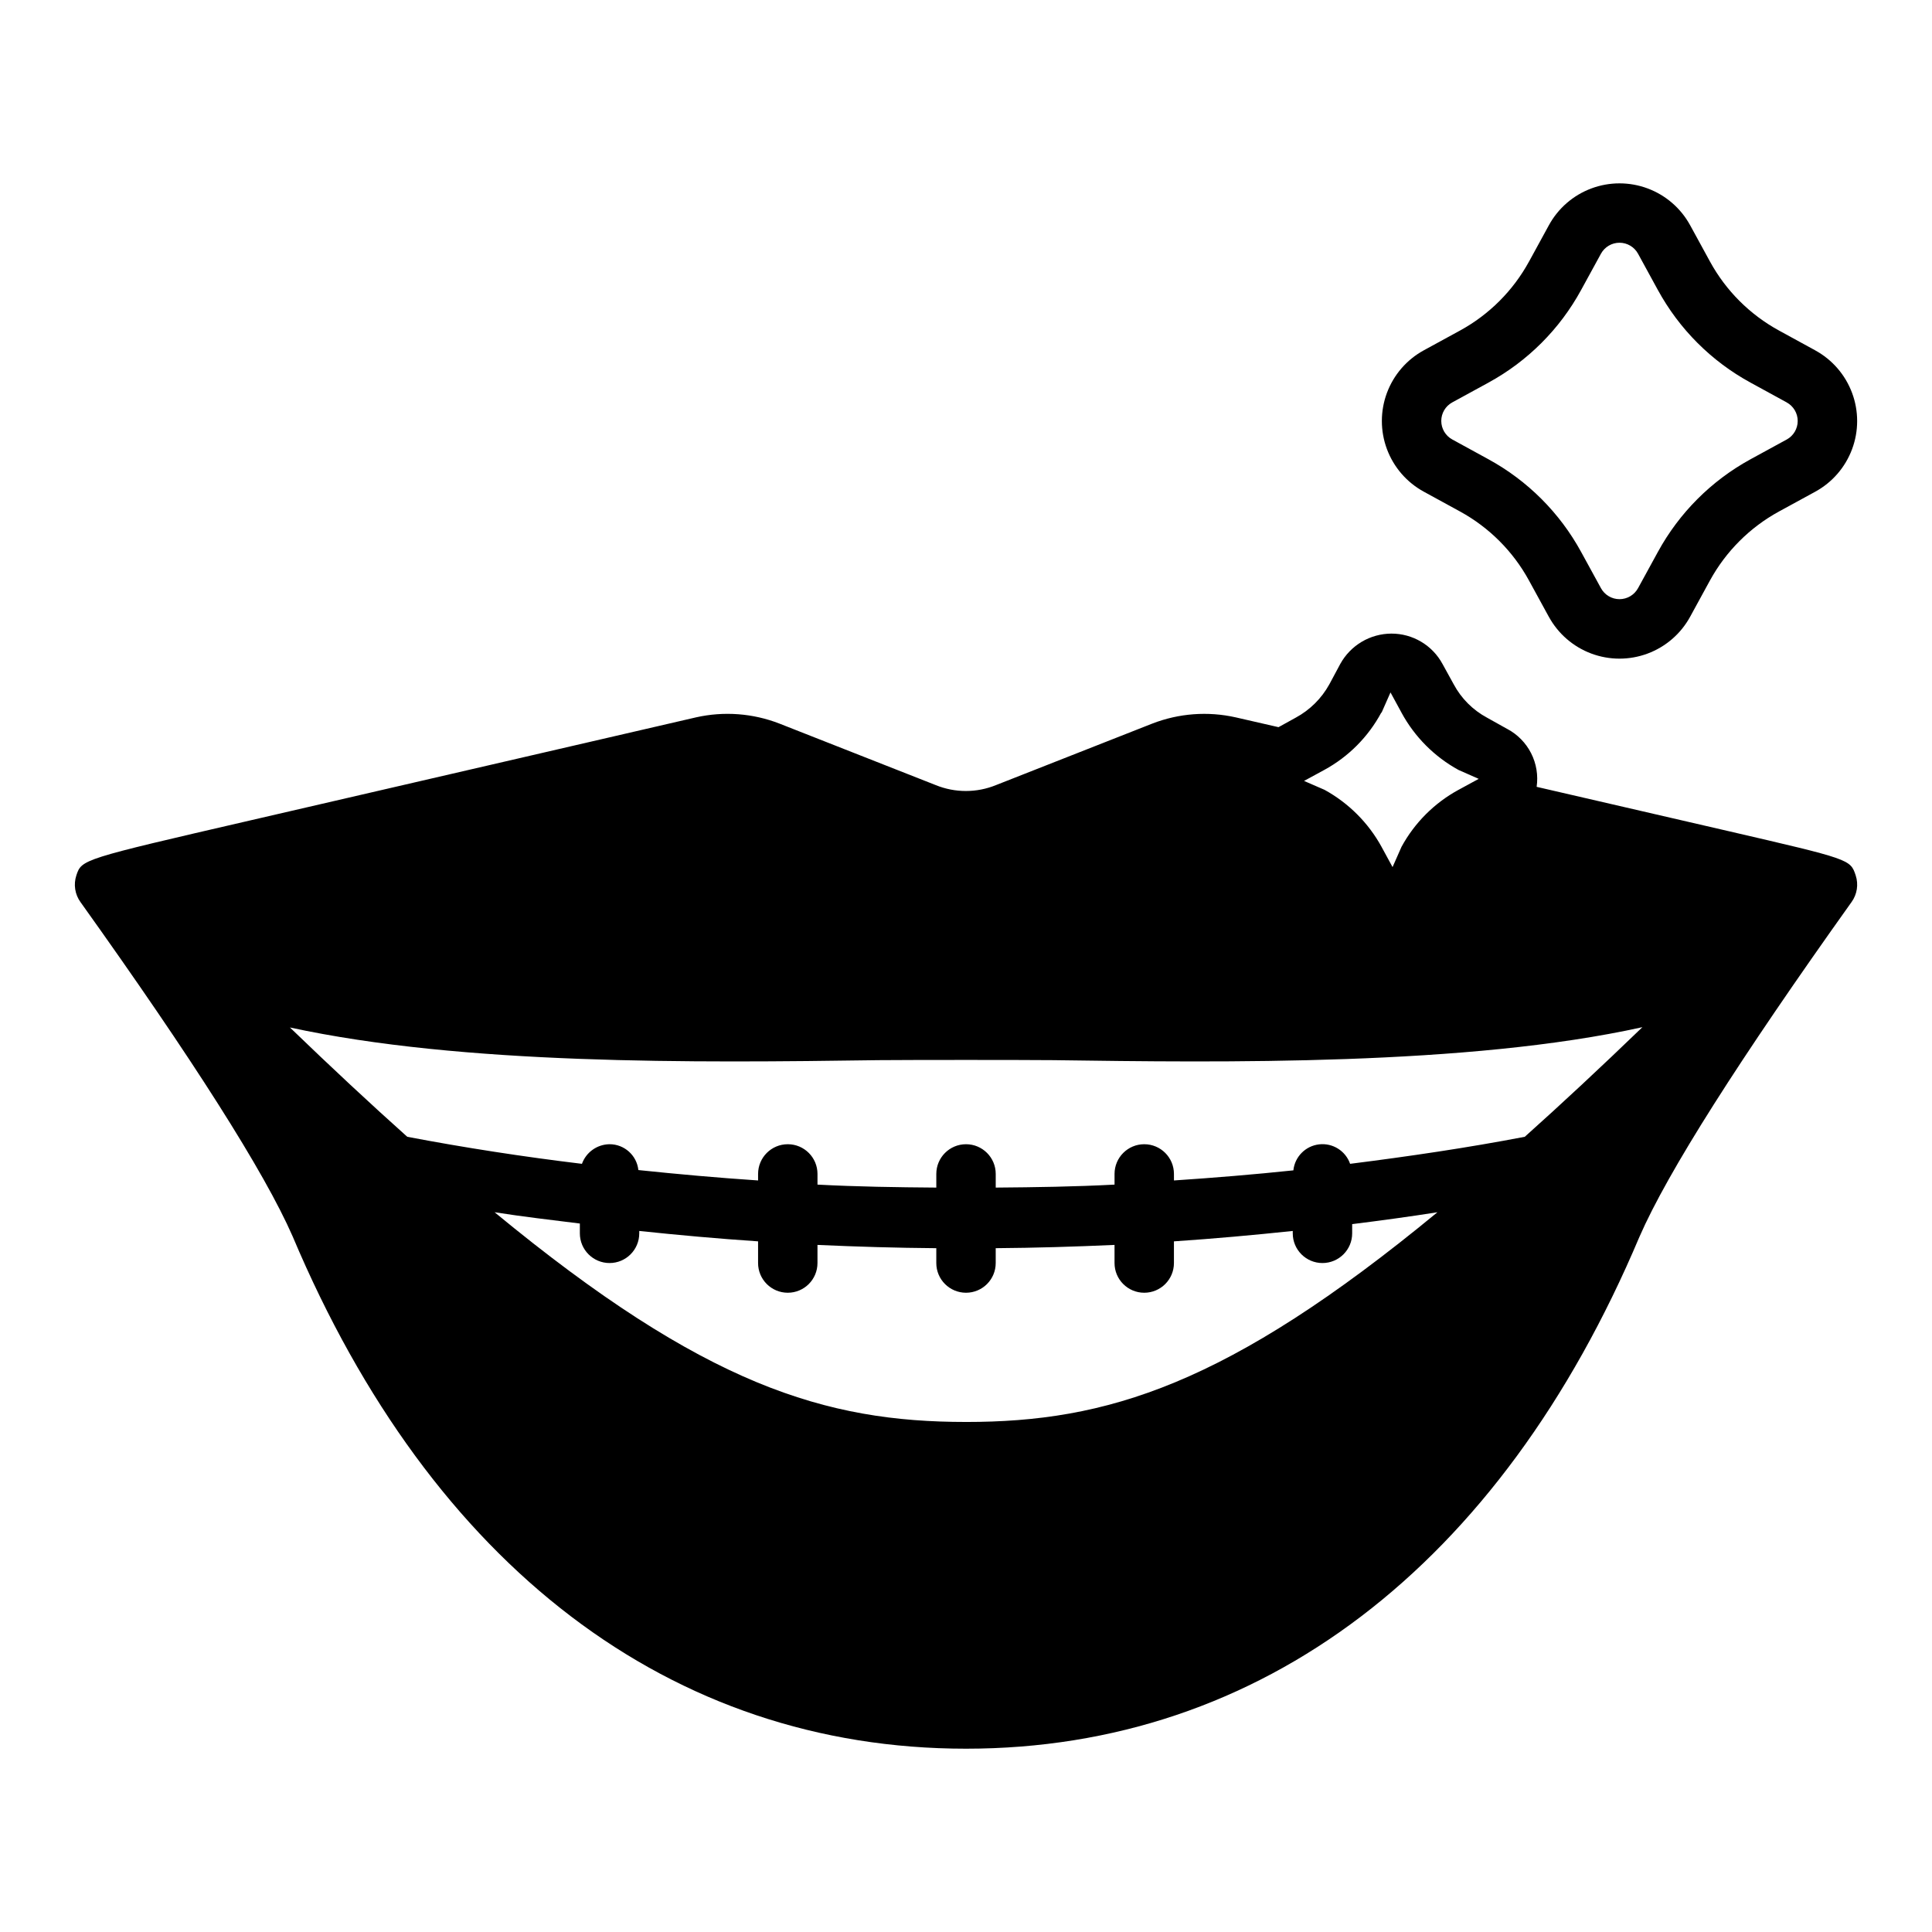
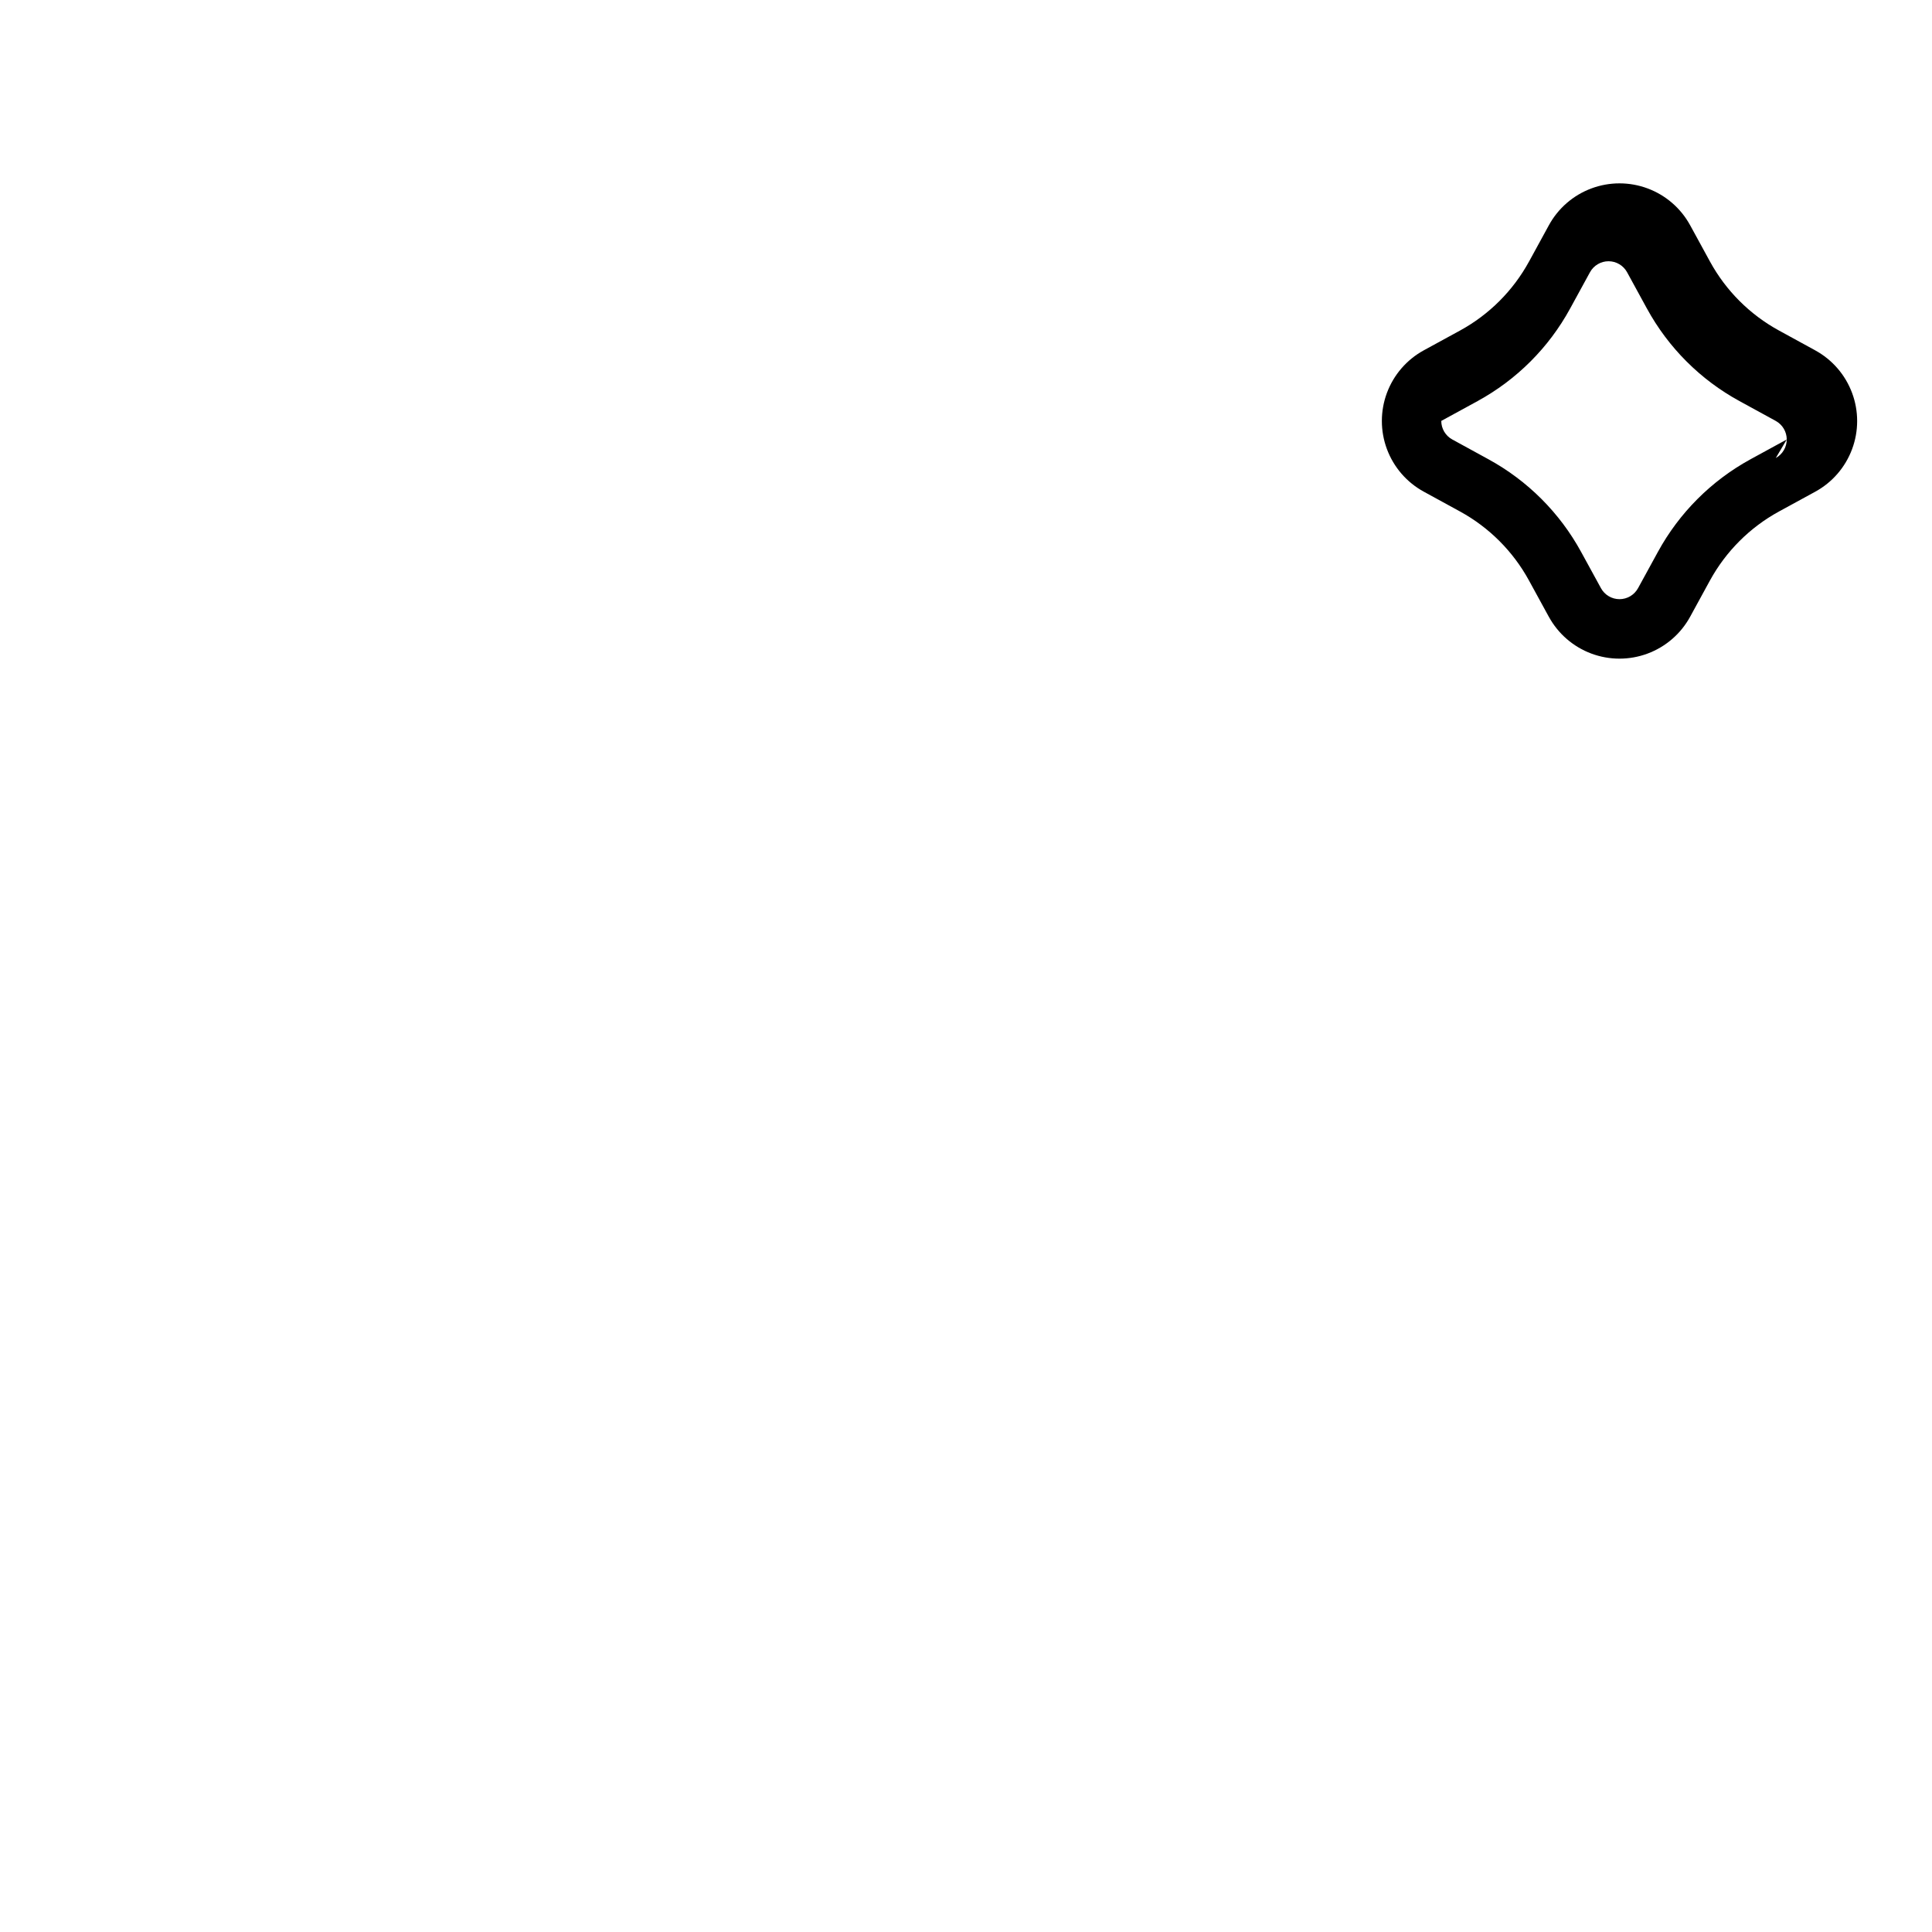
<svg xmlns="http://www.w3.org/2000/svg" fill="#000000" width="800px" height="800px" version="1.1" viewBox="144 144 512 512">
  <g>
-     <path d="m625.06 236.85-9.613-5.258h0.004c-7.723-4.215-14.07-10.562-18.289-18.281l-5.258-9.621v0.004c-2.461-4.504-6.461-7.969-11.266-9.758-4.809-1.793-10.098-1.793-14.906 0-4.809 1.789-8.809 5.254-11.266 9.758l-5.258 9.621-0.004-0.004c-4.215 7.719-10.559 14.062-18.277 18.281l-9.629 5.258c-4.496 2.461-7.957 6.461-9.75 11.27-1.789 4.805-1.789 10.094 0 14.898 1.793 4.809 5.254 8.809 9.75 11.27l9.613 5.258c7.723 4.223 14.07 10.574 18.285 18.297l5.258 9.613 0.004-0.004c2.461 4.5 6.461 7.961 11.266 9.754 4.809 1.789 10.098 1.789 14.902 0 4.809-1.793 8.809-5.254 11.27-9.754l5.258-9.621v0.004c4.223-7.715 10.57-14.059 18.289-18.281l9.621-5.25h-0.004c4.504-2.461 7.965-6.461 9.758-11.27 1.793-4.809 1.793-10.098 0-14.906-1.793-4.809-5.254-8.809-9.758-11.27zm-7.551 23.617-9.629 5.258h0.004c-10.355 5.664-18.871 14.184-24.527 24.543l-5.258 9.605h-0.004c-0.98 1.797-2.863 2.914-4.91 2.914s-3.93-1.117-4.914-2.914l-5.258-9.605c-5.66-10.363-14.176-18.879-24.535-24.543l-9.621-5.266c-1.793-0.984-2.906-2.867-2.906-4.91s1.113-3.926 2.906-4.906l9.629-5.258v-0.004c10.359-5.656 18.875-14.172 24.527-24.535l5.258-9.613c0.984-1.793 2.867-2.906 4.914-2.906 2.043 0 3.926 1.113 4.91 2.906l5.258 9.621h0.004c5.652 10.363 14.172 18.883 24.535 24.535l9.613 5.258v0.004c1.789 0.984 2.906 2.867 2.906 4.91 0 2.047-1.117 3.926-2.906 4.914z" />
-     <path d="m543.43 337.18-5.352-2.992c-3.742-2.008-6.809-5.074-8.816-8.816l-2.992-5.434v0.004c-1.32-2.438-3.277-4.469-5.664-5.883-2.383-1.414-5.106-2.156-7.875-2.148-2.769 0.012-5.484 0.762-7.863 2.172-2.379 1.414-4.34 3.434-5.676 5.859l-2.914 5.434v-0.004c-2.062 3.731-5.148 6.789-8.895 8.816l-4.566 2.519-11.336-2.598c-7.375-1.66-15.074-1.082-22.121 1.652l-41.406 16.297c-5.121 2.086-10.859 2.086-15.98 0l-41.406-16.297c-7.043-2.742-14.746-3.316-22.121-1.652l-118.16 27.316c-44.633 10.312-44.633 10.312-46.051 14.562-0.789 2.402-0.383 5.039 1.102 7.086 29.758 41.645 48.727 71.477 56.207 88.559 36.922 87.539 100.29 135.79 178.46 135.79 78.168 0 141.54-48.254 178.46-135.64 7.477-17.16 26.449-46.996 56.207-88.719v0.004c1.484-2.047 1.895-4.684 1.102-7.086-1.418-4.25-1.418-4.25-34.086-11.809l-50.461-11.652v0.004c0.441-3.051-0.07-6.164-1.465-8.91-1.395-2.746-3.606-4.996-6.328-6.441zm-48.492 10.863c6.41-3.484 11.664-8.766 15.117-15.191h0.078l2.363-5.352 2.914 5.352h-0.004c3.473 6.41 8.723 11.684 15.113 15.191l5.352 2.363-5.352 2.914v-0.004c-6.387 3.481-11.637 8.727-15.113 15.117l-2.363 5.352-2.914-5.352h0.004c-3.5-6.375-8.742-11.617-15.113-15.117l-5.434-2.363zm-94.934 172.79c-37.156 0-69.195-9.605-124.93-55.578 7.477 1.18 15.035 2.047 22.594 2.992v2.598c0 4.348 3.523 7.871 7.871 7.871s7.871-3.523 7.871-7.871v-0.629c10.469 1.102 20.941 2.047 31.488 2.754v5.746c0 4.348 3.523 7.871 7.871 7.871s7.871-3.523 7.871-7.871v-4.801c10.469 0.473 21.02 0.789 31.488 0.867v3.934c0 4.348 3.527 7.871 7.875 7.871s7.871-3.523 7.871-7.871v-3.938c10.469-0.078 21.02-0.395 31.488-0.867v4.805c0 4.348 3.523 7.871 7.871 7.871 4.348 0 7.871-3.523 7.871-7.871v-5.746c10.547-0.707 21.02-1.652 31.488-2.754v0.629c0 4.348 3.523 7.871 7.871 7.871 4.348 0 7.875-3.523 7.875-7.871v-2.441c7.559-0.945 15.113-1.969 22.594-3.148-55.734 45.973-87.773 55.578-124.93 55.578zm179.25-104.62c-11.098 10.707-21.492 20.387-31.172 29.047-15.191 2.914-30.699 5.195-46.289 7.164-1.191-3.43-4.606-5.574-8.215-5.156-3.606 0.414-6.441 3.277-6.82 6.887-10.469 1.102-21.02 1.969-31.645 2.676l-0.004-1.73c0-4.348-3.523-7.871-7.871-7.871-4.348 0-7.871 3.523-7.871 7.871v2.832c-10.469 0.551-21.02 0.707-31.488 0.789v-3.621c0-4.348-3.523-7.871-7.871-7.871s-7.875 3.523-7.875 7.871v3.621c-10.469-0.078-21.02-0.234-31.488-0.789v-2.832c0-4.348-3.523-7.871-7.871-7.871s-7.871 3.523-7.871 7.871v1.73c-10.629-0.707-21.176-1.652-31.723-2.754-0.426-3.898-3.715-6.852-7.637-6.848-3.285 0.035-6.203 2.106-7.32 5.195-15.664-1.891-31.094-4.277-46.289-7.164-9.684-8.66-19.996-18.262-31.094-28.969 45.816 9.918 106.75 9.367 156.02 8.66 8.738-0.078 37.551-0.078 46.289 0 45.027 0.629 109.81 1.496 156.1-8.738z" />
+     <path d="m625.06 236.85-9.613-5.258h0.004c-7.723-4.215-14.07-10.562-18.289-18.281l-5.258-9.621v0.004c-2.461-4.504-6.461-7.969-11.266-9.758-4.809-1.793-10.098-1.793-14.906 0-4.809 1.789-8.809 5.254-11.266 9.758l-5.258 9.621-0.004-0.004c-4.215 7.719-10.559 14.062-18.277 18.281l-9.629 5.258c-4.496 2.461-7.957 6.461-9.75 11.27-1.789 4.805-1.789 10.094 0 14.898 1.793 4.809 5.254 8.809 9.75 11.27l9.613 5.258c7.723 4.223 14.07 10.574 18.285 18.297l5.258 9.613 0.004-0.004c2.461 4.5 6.461 7.961 11.266 9.754 4.809 1.789 10.098 1.789 14.902 0 4.809-1.793 8.809-5.254 11.27-9.754l5.258-9.621v0.004c4.223-7.715 10.57-14.059 18.289-18.281l9.621-5.25h-0.004c4.504-2.461 7.965-6.461 9.758-11.27 1.793-4.809 1.793-10.098 0-14.906-1.793-4.809-5.254-8.809-9.758-11.27zm-7.551 23.617-9.629 5.258h0.004c-10.355 5.664-18.871 14.184-24.527 24.543l-5.258 9.605h-0.004c-0.98 1.797-2.863 2.914-4.91 2.914s-3.93-1.117-4.914-2.914l-5.258-9.605c-5.66-10.363-14.176-18.879-24.535-24.543l-9.621-5.266c-1.793-0.984-2.906-2.867-2.906-4.91l9.629-5.258v-0.004c10.359-5.656 18.875-14.172 24.527-24.535l5.258-9.613c0.984-1.793 2.867-2.906 4.914-2.906 2.043 0 3.926 1.113 4.91 2.906l5.258 9.621h0.004c5.652 10.363 14.172 18.883 24.535 24.535l9.613 5.258v0.004c1.789 0.984 2.906 2.867 2.906 4.91 0 2.047-1.117 3.926-2.906 4.914z" />
  </g>
</svg>